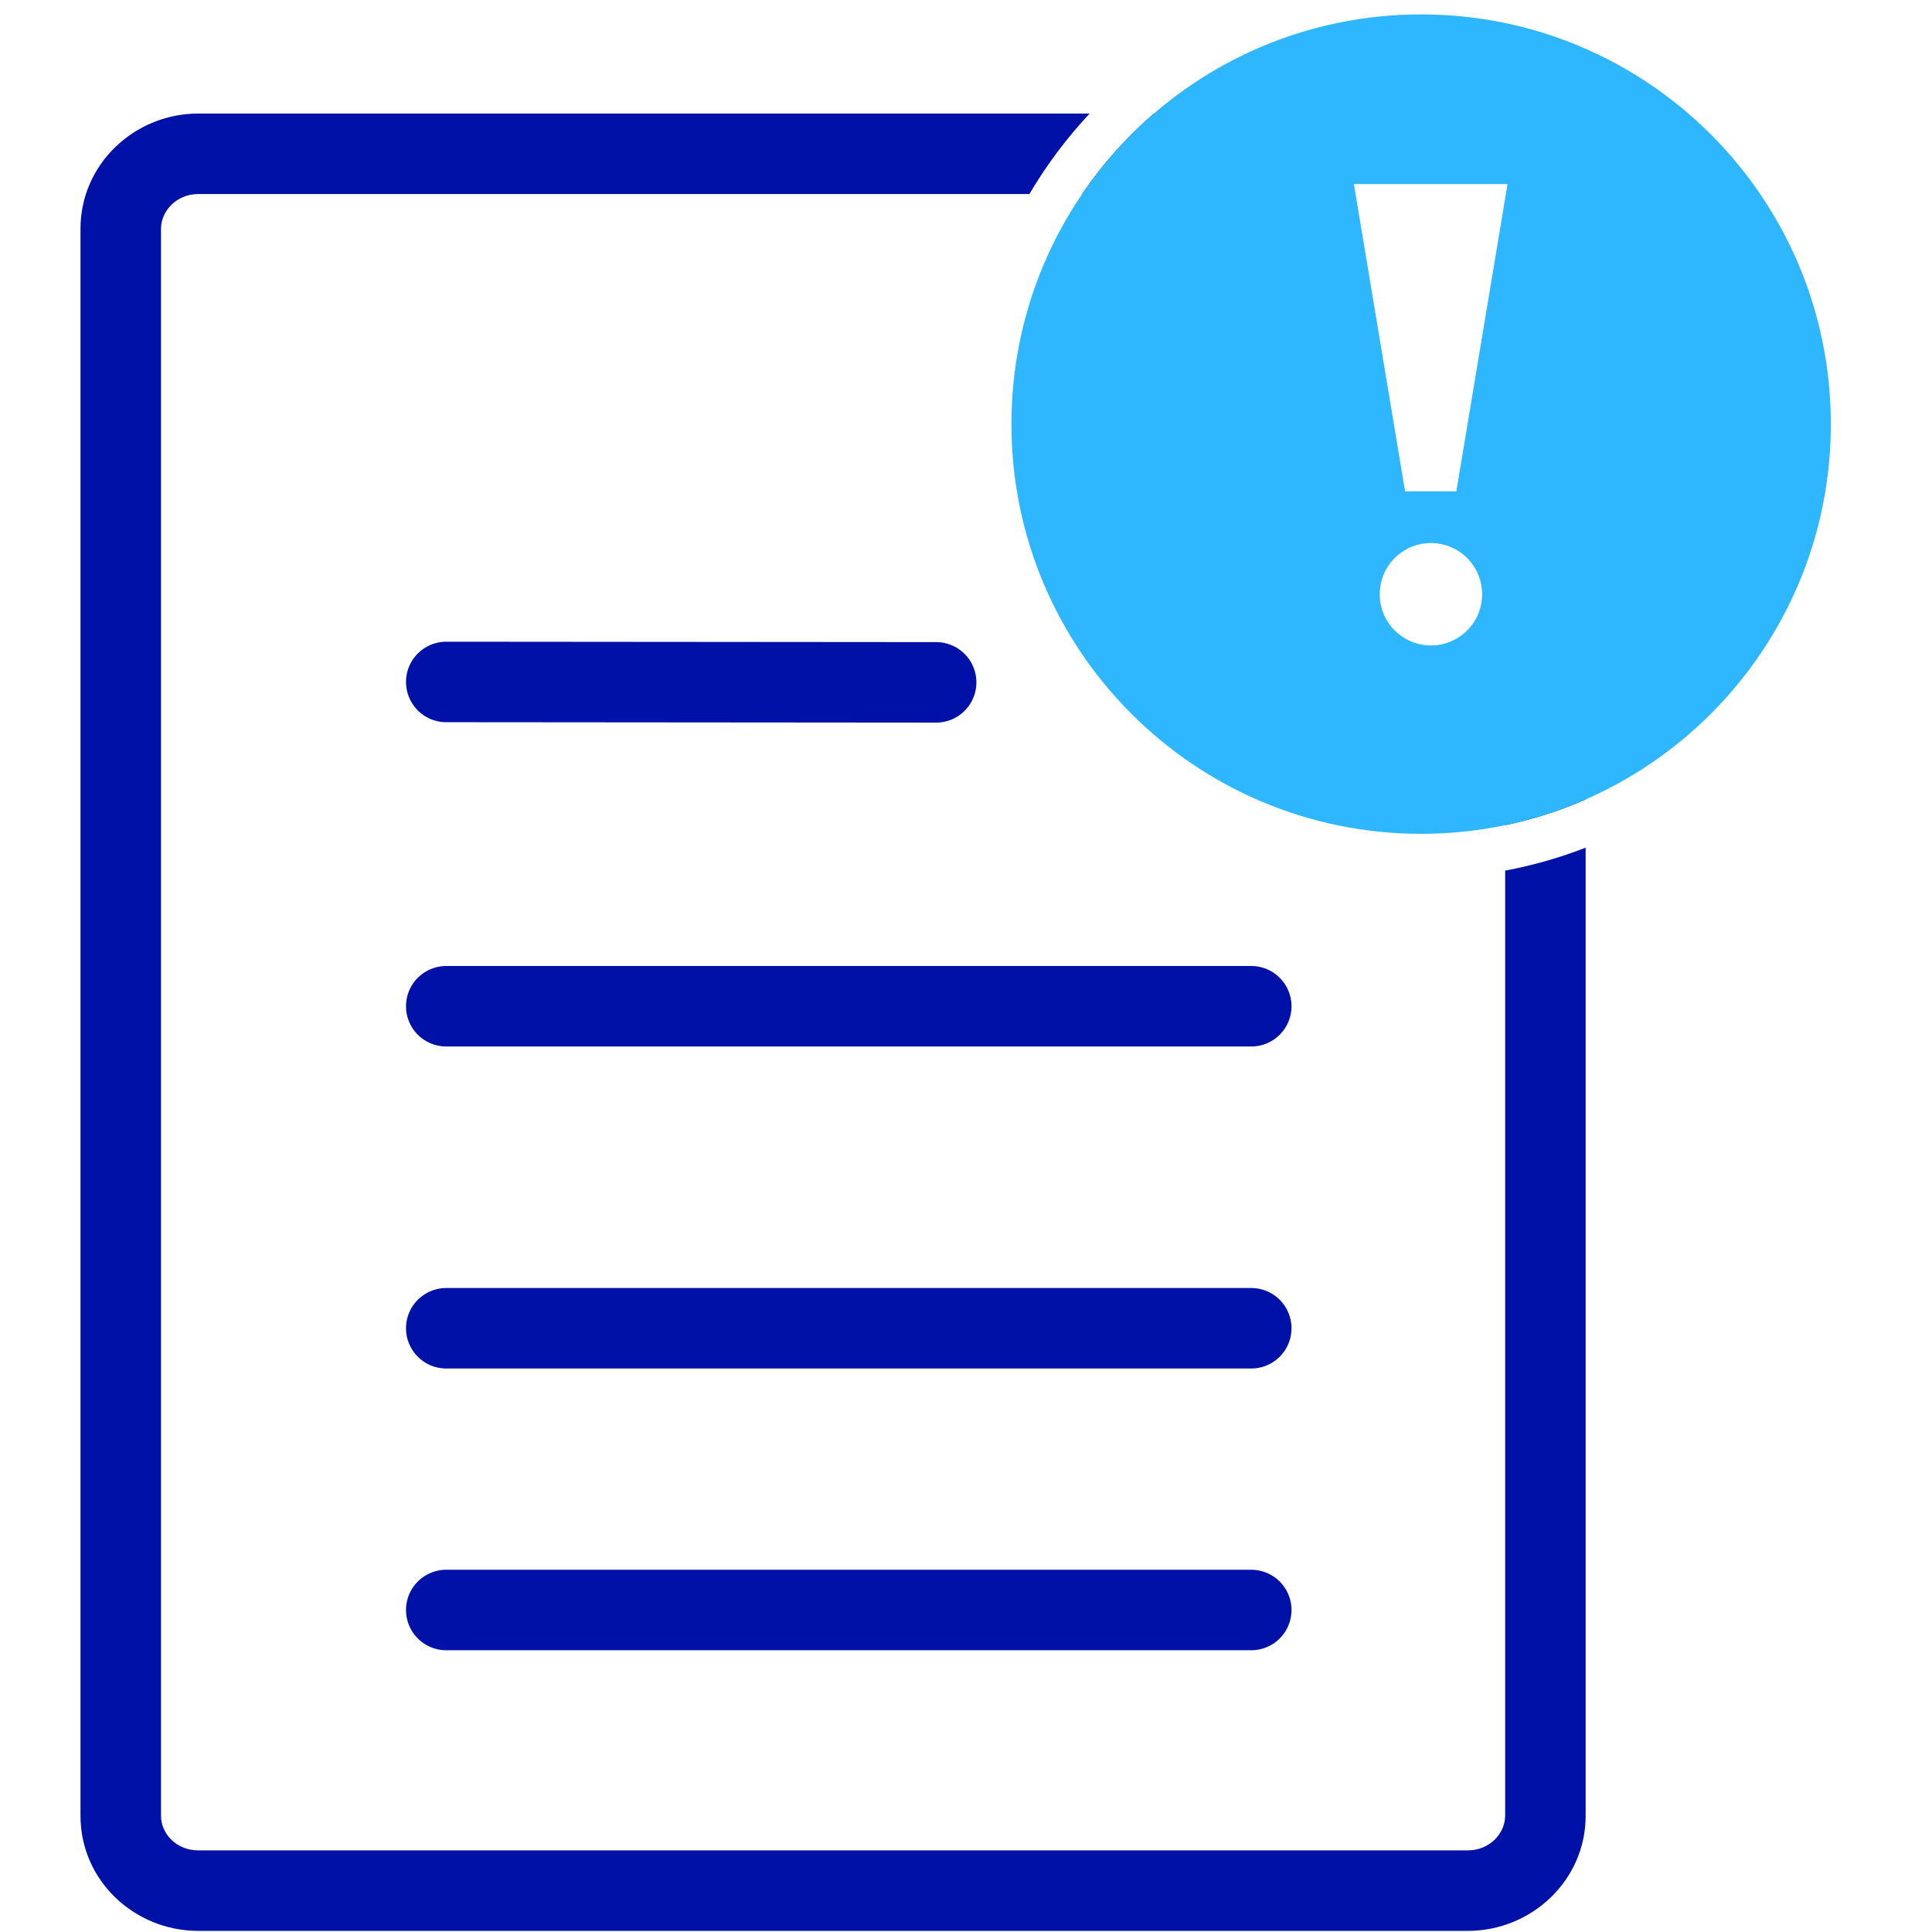
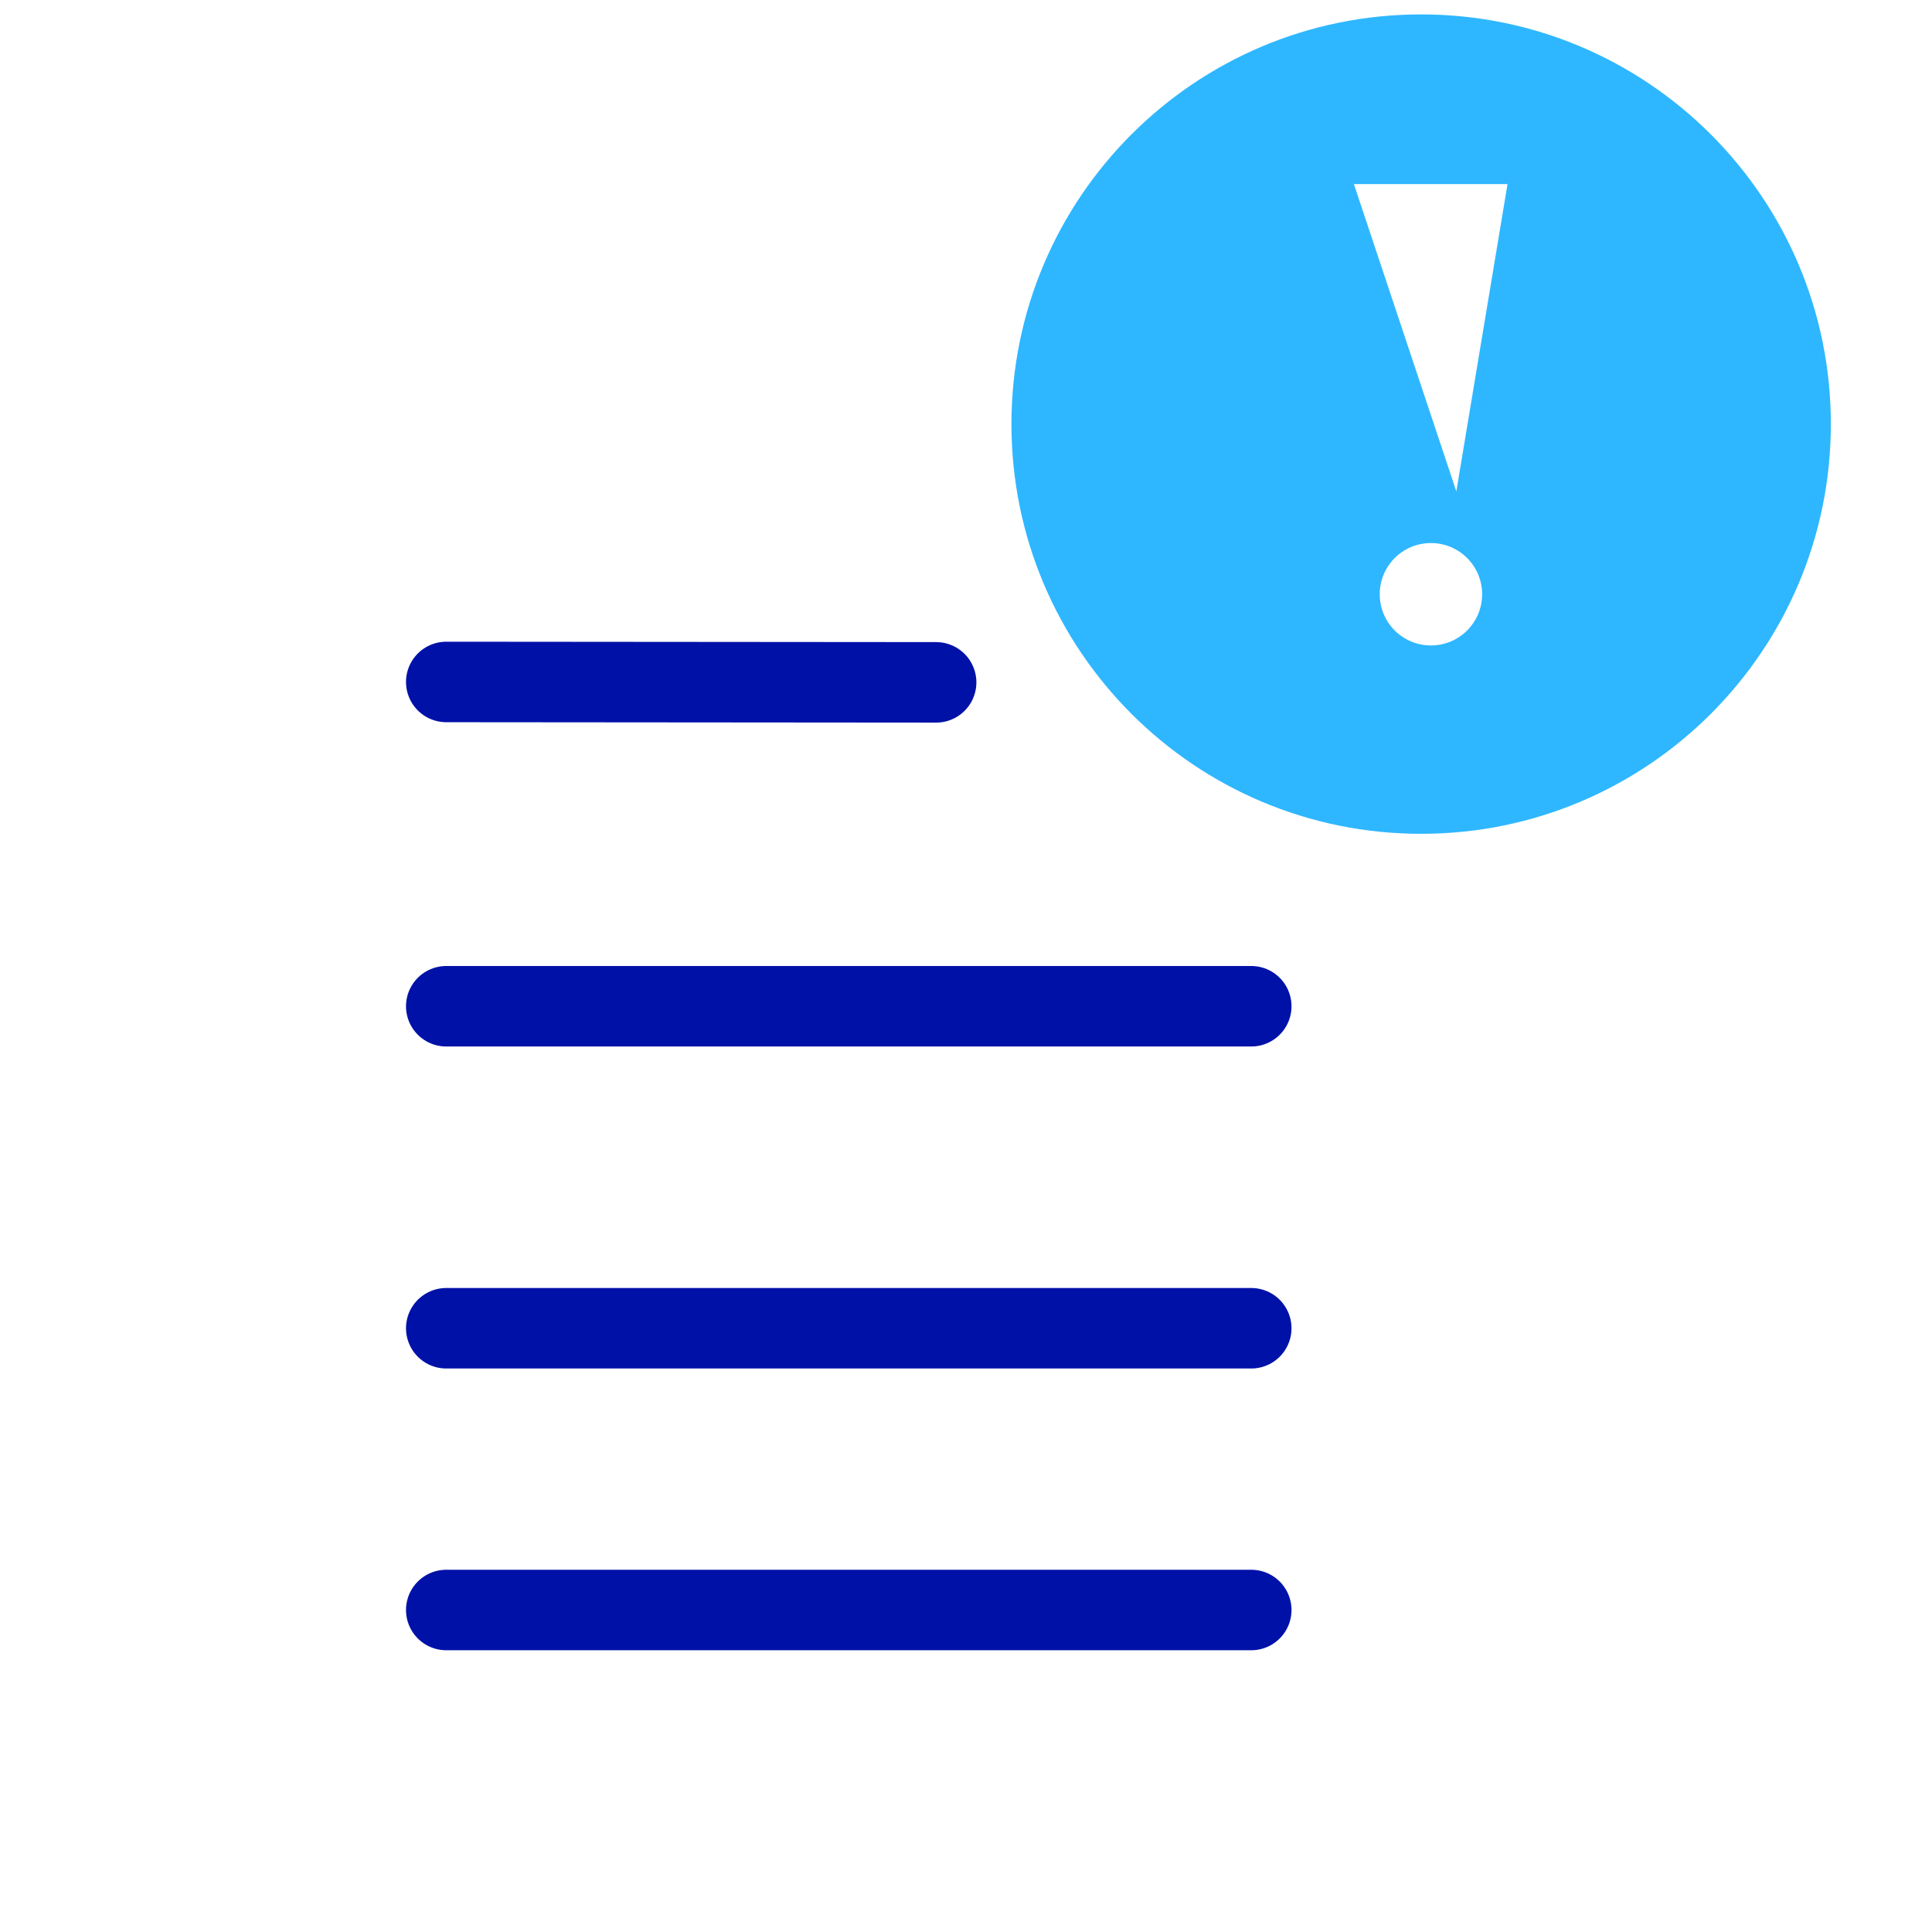
<svg xmlns="http://www.w3.org/2000/svg" width="48" height="48" viewBox="0 0 48 48" fill="none">
  <path d="M31.087 25H11.087" stroke="#0011A8" stroke-width="2" stroke-linecap="round" stroke-linejoin="round" />
  <path d="M23.258 16.953L11.087 16.943" stroke="#0011A8" stroke-width="2" stroke-linecap="round" stroke-linejoin="round" />
  <path d="M31.087 33H11.087" stroke="#0011A8" stroke-width="2" stroke-linecap="round" stroke-linejoin="round" />
  <path d="M31.087 40H11.087" stroke="#0011A8" stroke-width="2" stroke-linecap="round" stroke-linejoin="round" />
-   <path fill-rule="evenodd" clip-rule="evenodd" d="M27.072 2.821H4.925C3.341 2.821 2 4.08 2 5.68V45.113C2 46.728 3.345 47.972 4.925 47.972H36.469C38.053 47.972 39.395 46.714 39.395 45.113V21.06C38.754 21.309 38.086 21.501 37.395 21.63V45.113C37.395 45.549 37.01 45.972 36.469 45.972H4.925C4.381 45.972 4 45.556 4 45.113V5.68C4 5.245 4.385 4.821 4.925 4.821H25.575C26 4.099 26.503 3.429 27.072 2.821ZM39.395 19.863V9.846C39.402 9.797 39.406 9.747 39.406 9.696C39.406 9.144 38.958 8.696 38.406 8.696H38.395C37.842 8.696 37.395 9.144 37.395 9.696V20.502C38.09 20.357 38.759 20.142 39.395 19.863ZM28.668 2.821C27.99 3.406 27.389 4.078 26.884 4.821H32.32C32.873 4.821 33.32 4.374 33.32 3.821C33.32 3.269 32.873 2.821 32.32 2.821H28.668Z" fill="#0011A8" />
-   <path fill-rule="evenodd" clip-rule="evenodd" d="M35.308 20.716C40.93 20.716 45.487 16.159 45.487 10.537C45.487 4.915 40.93 0.358 35.308 0.358C29.686 0.358 25.129 4.915 25.129 10.537C25.129 16.159 29.686 20.716 35.308 20.716ZM33.637 4.574H37.454L36.182 12.208H34.909L33.637 4.574ZM36.823 14.764C36.823 15.467 36.254 16.036 35.551 16.036C34.848 16.036 34.279 15.467 34.279 14.764C34.279 14.061 34.848 13.492 35.551 13.492C36.254 13.492 36.823 14.061 36.823 14.764Z" fill="#2EB7FF" />
+   <path fill-rule="evenodd" clip-rule="evenodd" d="M35.308 20.716C40.93 20.716 45.487 16.159 45.487 10.537C45.487 4.915 40.93 0.358 35.308 0.358C29.686 0.358 25.129 4.915 25.129 10.537C25.129 16.159 29.686 20.716 35.308 20.716ZM33.637 4.574H37.454L36.182 12.208L33.637 4.574ZM36.823 14.764C36.823 15.467 36.254 16.036 35.551 16.036C34.848 16.036 34.279 15.467 34.279 14.764C34.279 14.061 34.848 13.492 35.551 13.492C36.254 13.492 36.823 14.061 36.823 14.764Z" fill="#2EB7FF" />
</svg>